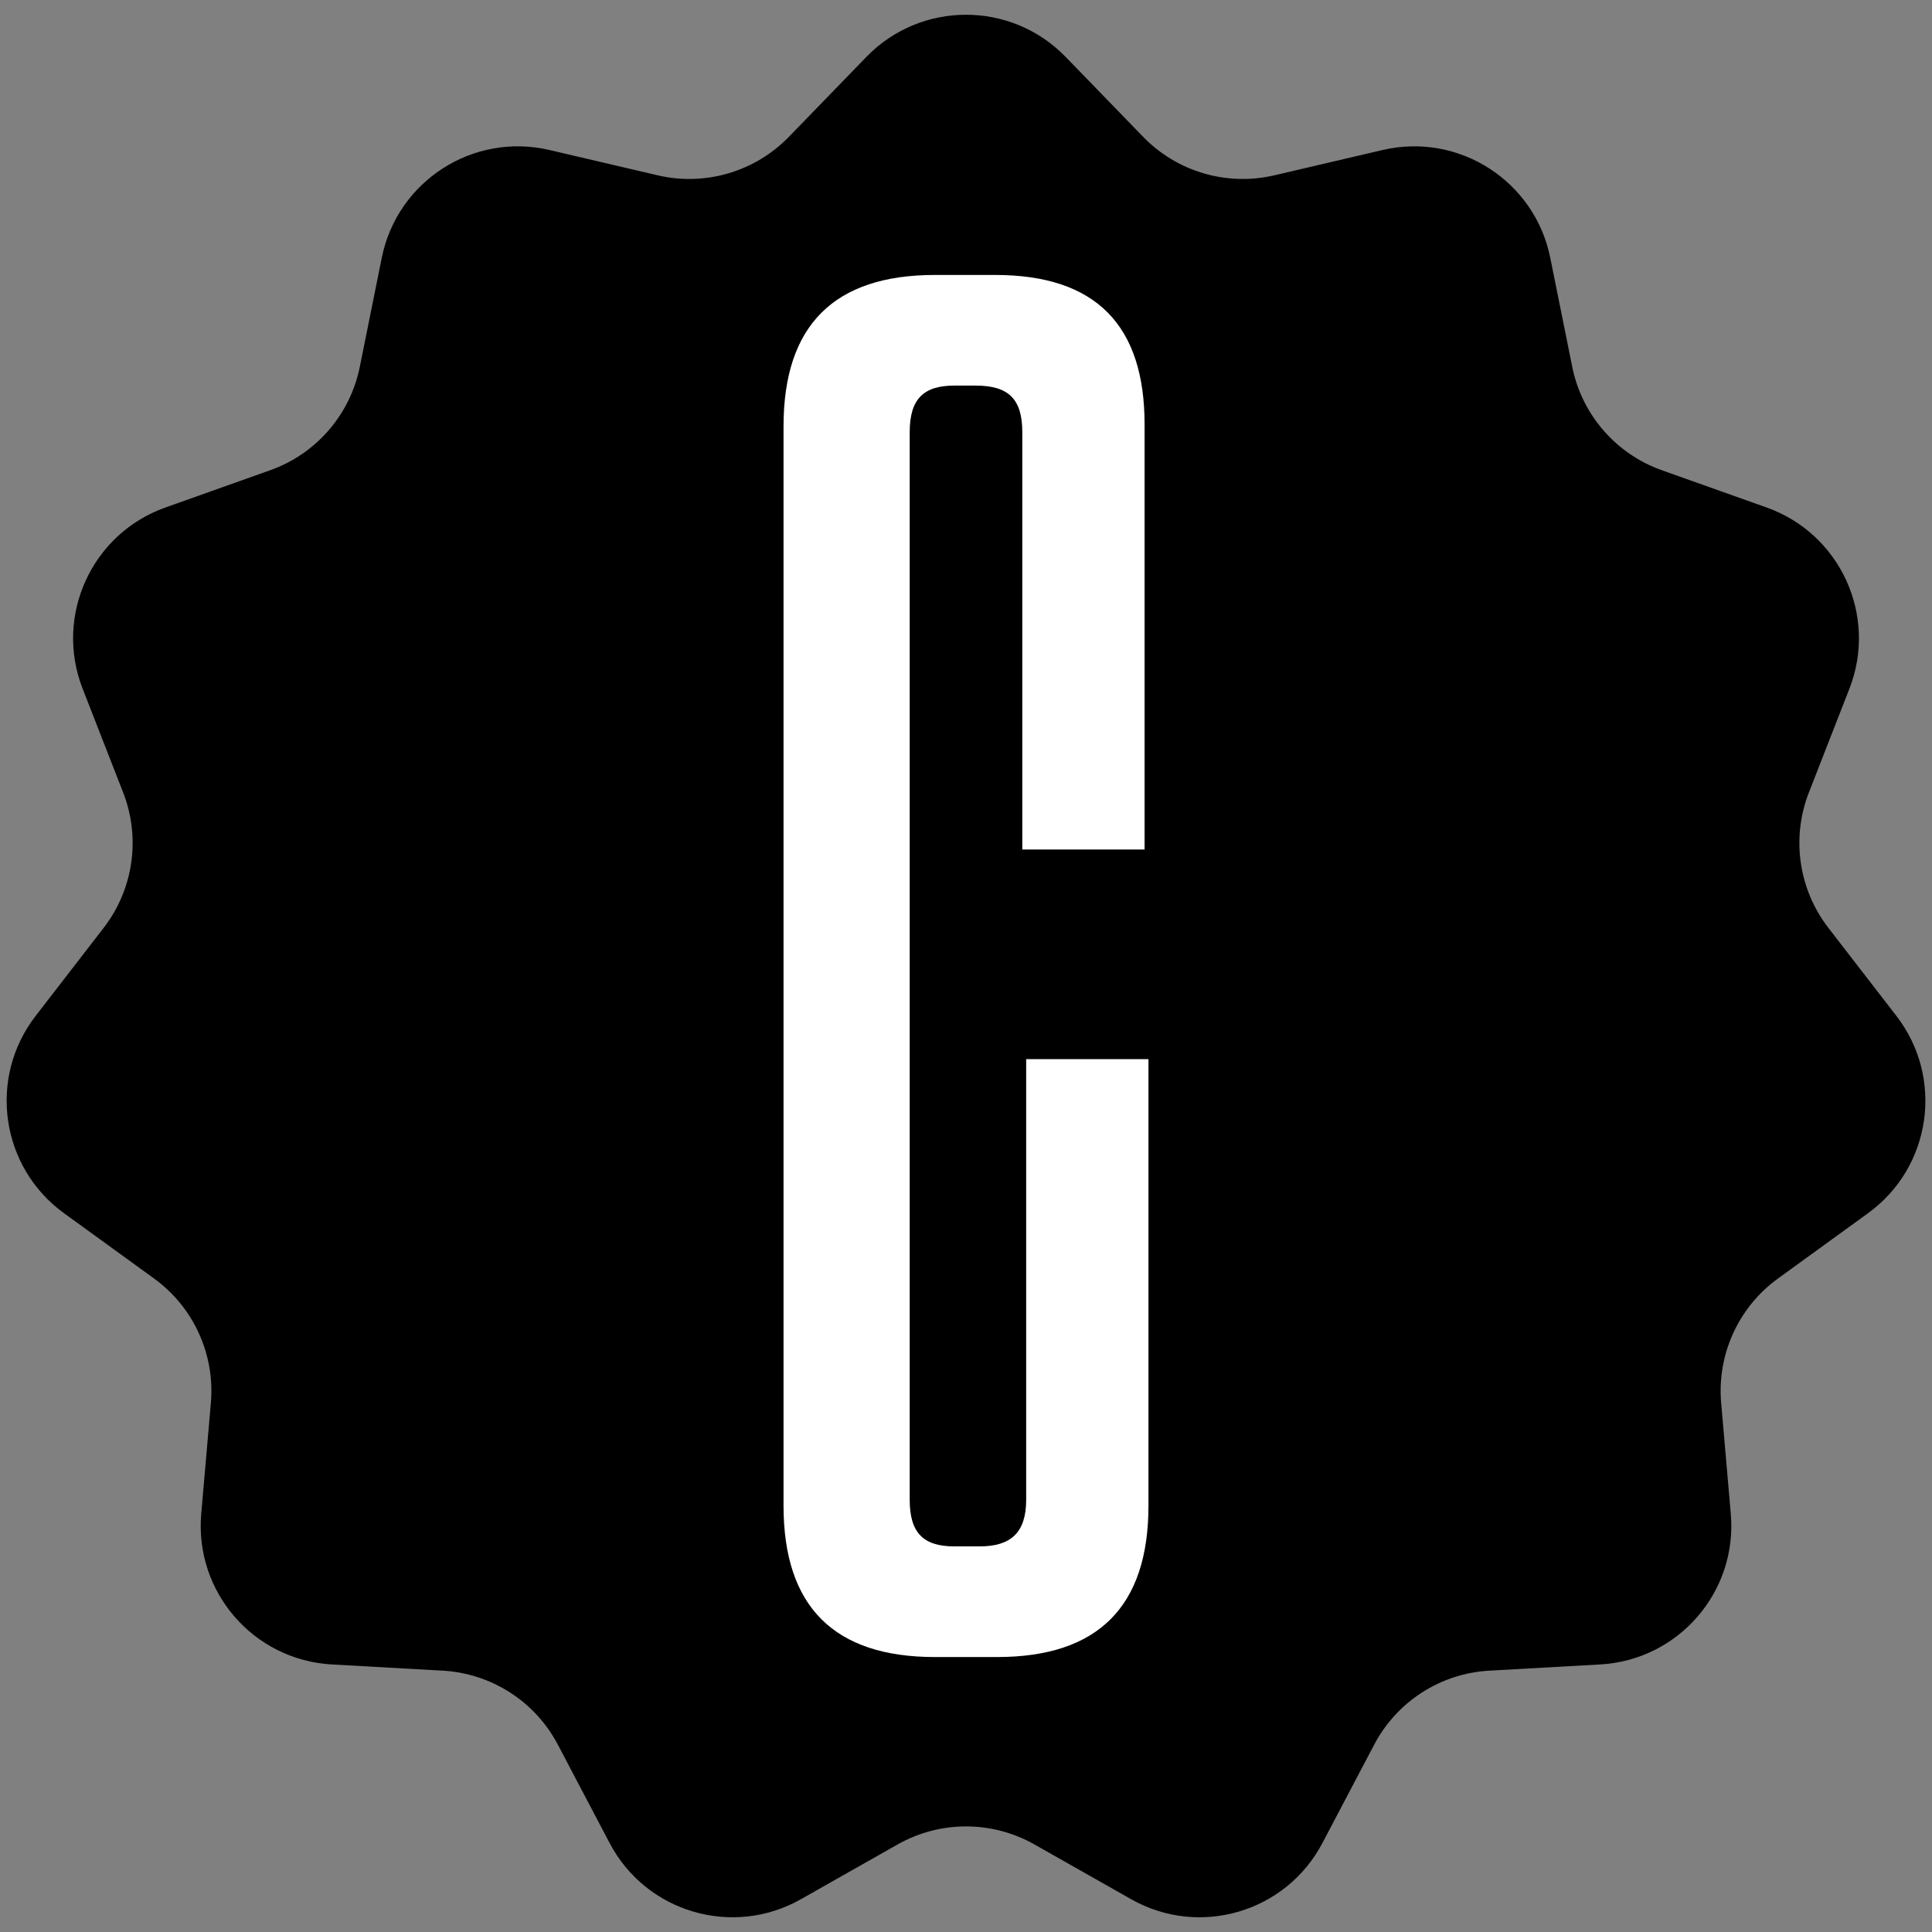
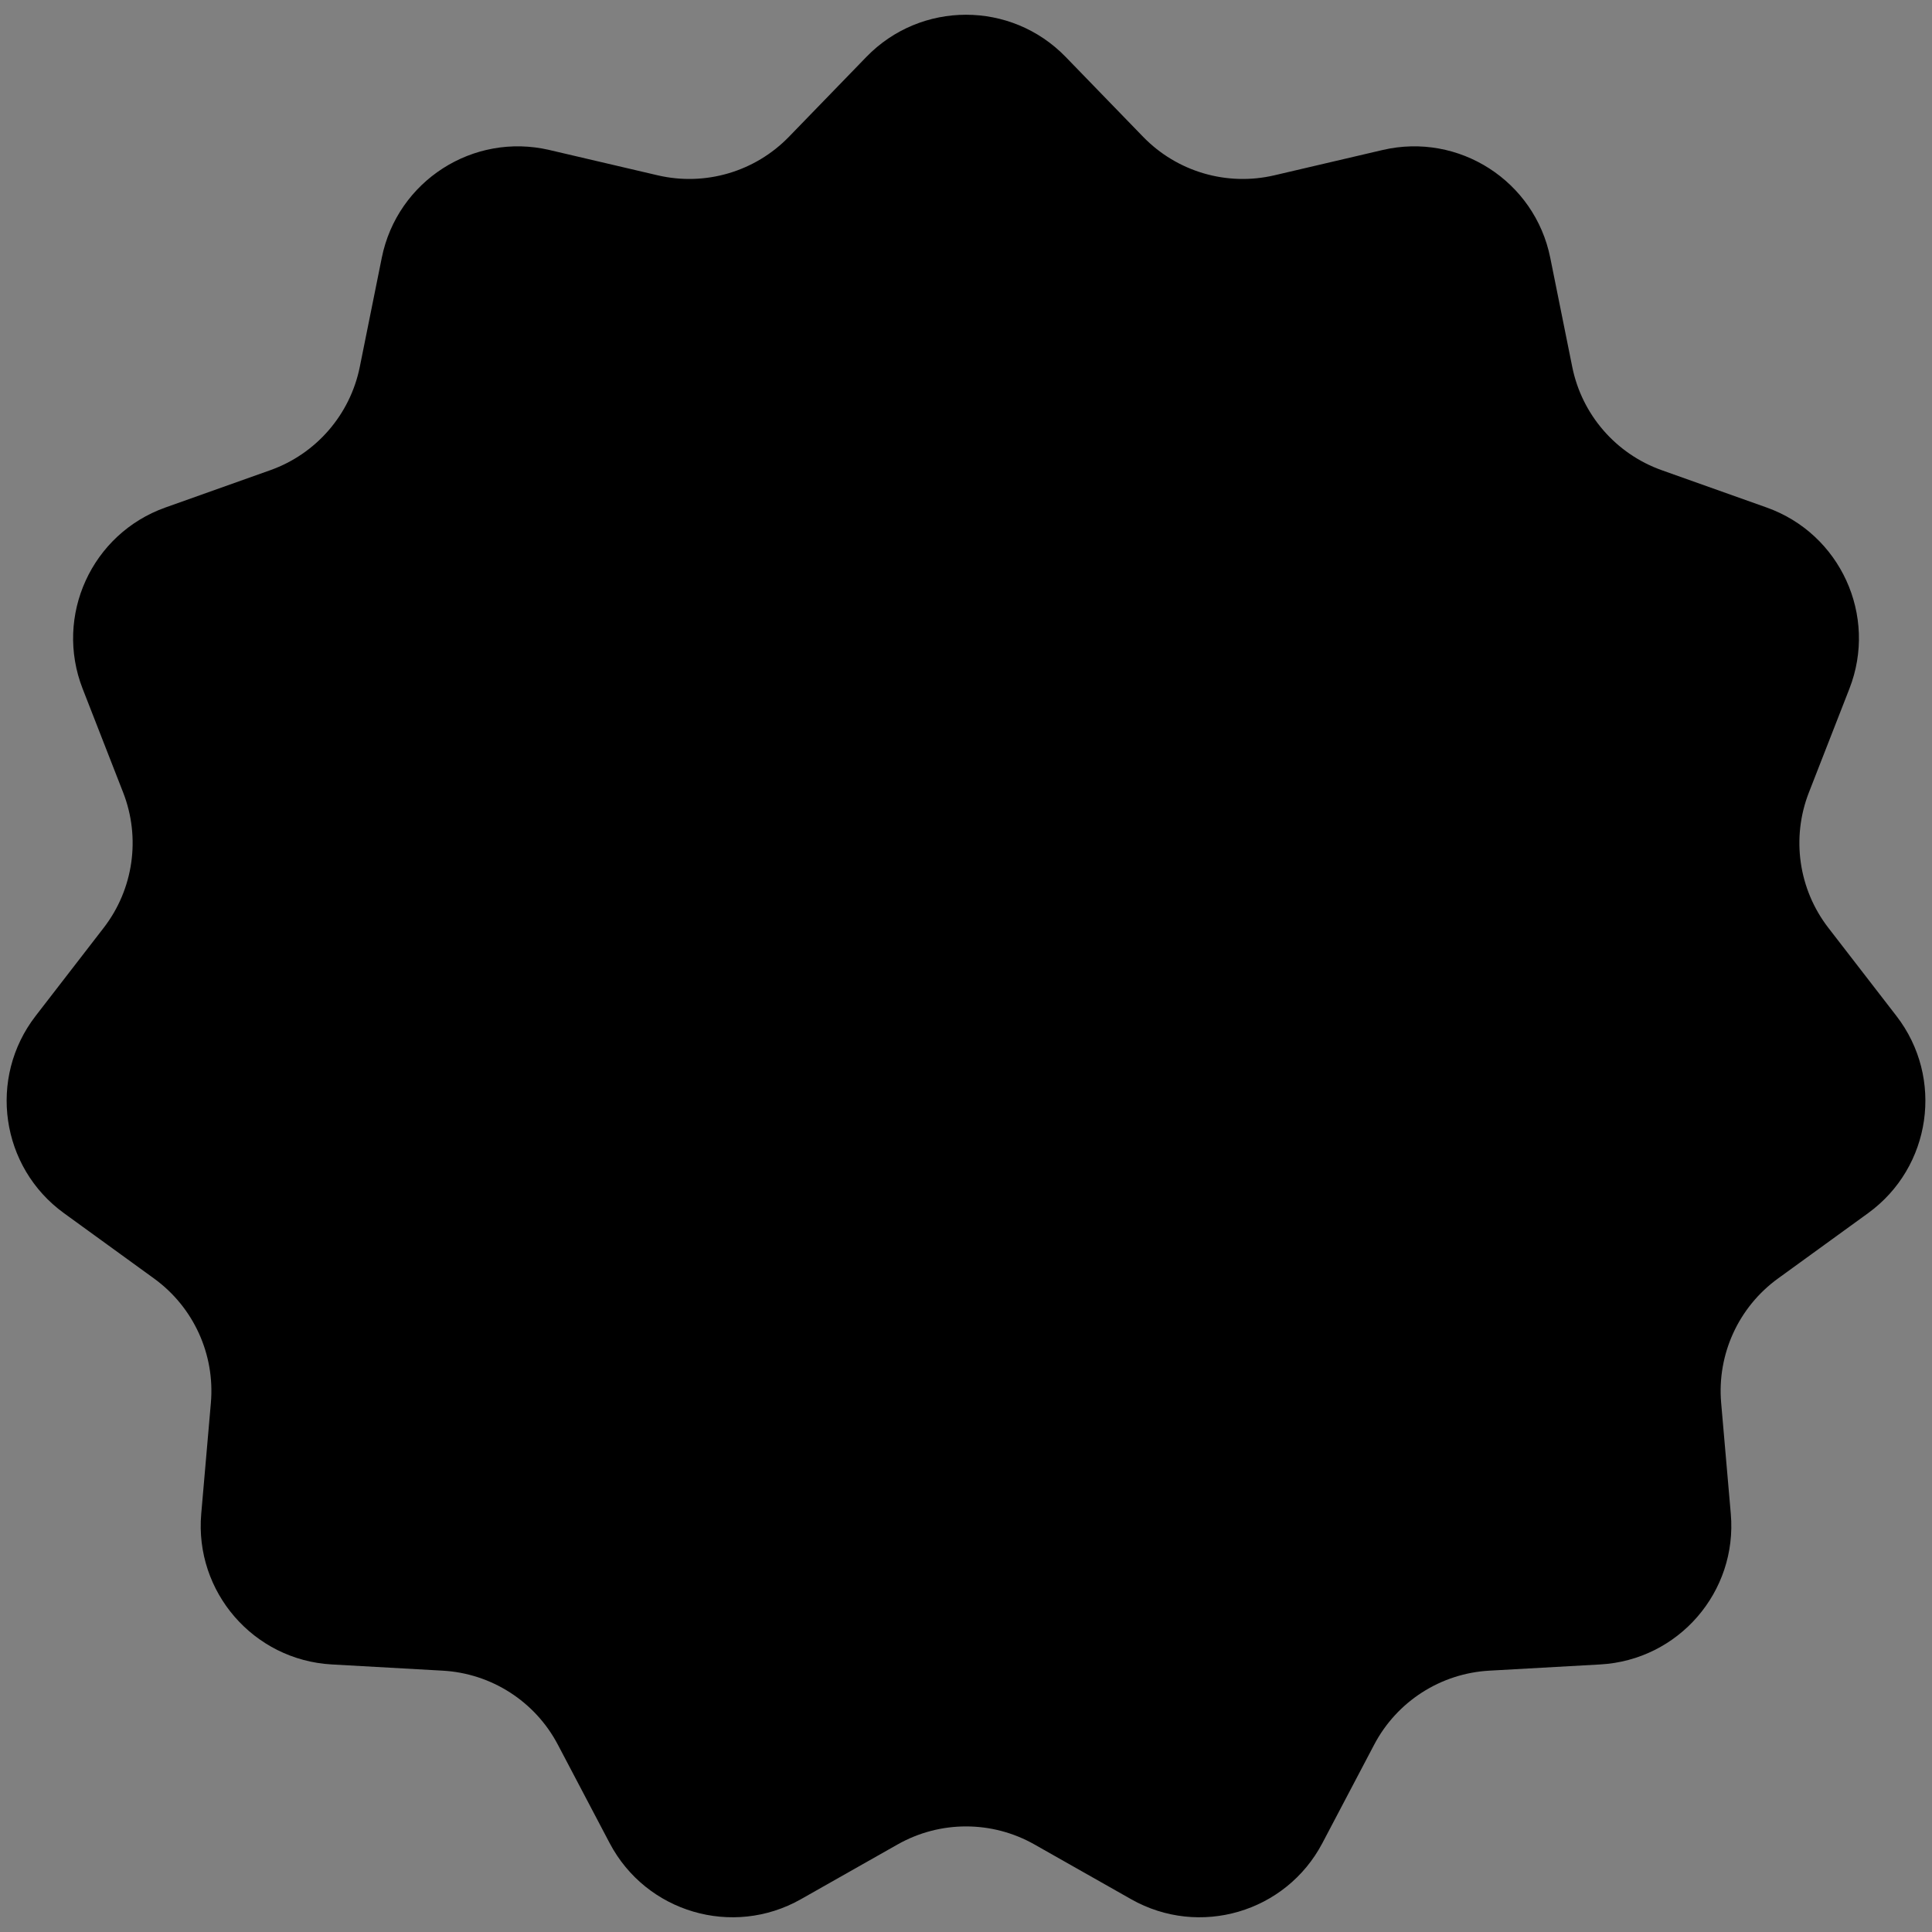
<svg xmlns="http://www.w3.org/2000/svg" viewBox="0 0 1080 1080" data-name="Livello 1" id="Livello_1">
  <rect x="0" y="0" width="1080" height="1080" fill="#808080" stroke="none" />
  <defs>
    <style>
      .cls-1 {
        fill: #fff;
      }
    </style>
  </defs>
  <path d="M501.77,1031.05l-54.08,30.63c-38.11,21.58-86.51,7.37-106.9-31.39l-28.96-55.04c-12.69-24.12-37.11-39.81-64.32-41.34l-62.07-3.48c-43.71-2.45-76.74-40.57-72.95-84.19l5.39-62.01c2.36-27.14-9.69-53.54-31.75-69.53l-50.37-36.53c-35.44-25.7-42.61-75.61-15.85-110.25l38.05-49.26c16.66-21.56,20.78-50.28,10.88-75.66l-22.64-57.99c-15.92-40.78,5.03-86.65,46.27-101.32l58.6-20.84c25.67-9.13,44.68-31.07,50.06-57.78l12.29-60.99c8.65-42.93,51.08-70.2,93.72-60.23l60.52,14.15c26.54,6.2,54.39-1.98,73.37-21.55l43.27-44.63c30.48-31.44,80.93-31.44,111.42,0l43.27,44.63c18.97,19.57,46.82,27.75,73.37,21.55l60.52-14.15c42.64-9.97,85.07,17.3,93.72,60.23l12.29,60.99c5.38,26.71,24.38,48.65,50.06,57.78l58.6,20.84c41.25,14.67,62.2,60.54,46.27,101.32l-22.64,57.99c-9.91,25.38-5.78,54.1,10.88,75.66l38.05,49.26c26.76,34.64,19.59,84.55-15.85,110.25l-50.37,36.53c-22.06,16-34.11,42.39-31.75,69.53l5.39,62.01c3.79,43.62-29.24,81.73-72.95,84.19l-62.07,3.48c-27.21,1.53-51.63,17.22-64.32,41.34l-28.96,55.04c-20.39,38.76-68.79,52.97-106.9,31.39l-54.08-30.63c-23.72-13.43-52.75-13.43-76.47,0Z" />
-   <path d="M642,841.66c0,56.43-28.21,84.64-84.64,84.64h-34.72c-56.43,0-84.64-28.21-84.64-84.64V238.34c0-56.43,28.21-84.64,84.64-84.64h33.64c56.43,0,83.55,28.21,83.55,83.55v237.64h-68.36v-233.3c0-18.45-7.6-26.04-26.04-26.04h-11.94c-17.36,0-24.96,7.6-24.96,26.04v596.81c0,18.45,7.6,26.04,24.96,26.04h14.11c17.36,0,26.04-7.6,26.04-26.04v-246.32h68.36v249.57Z" class="cls-1" />
</svg>